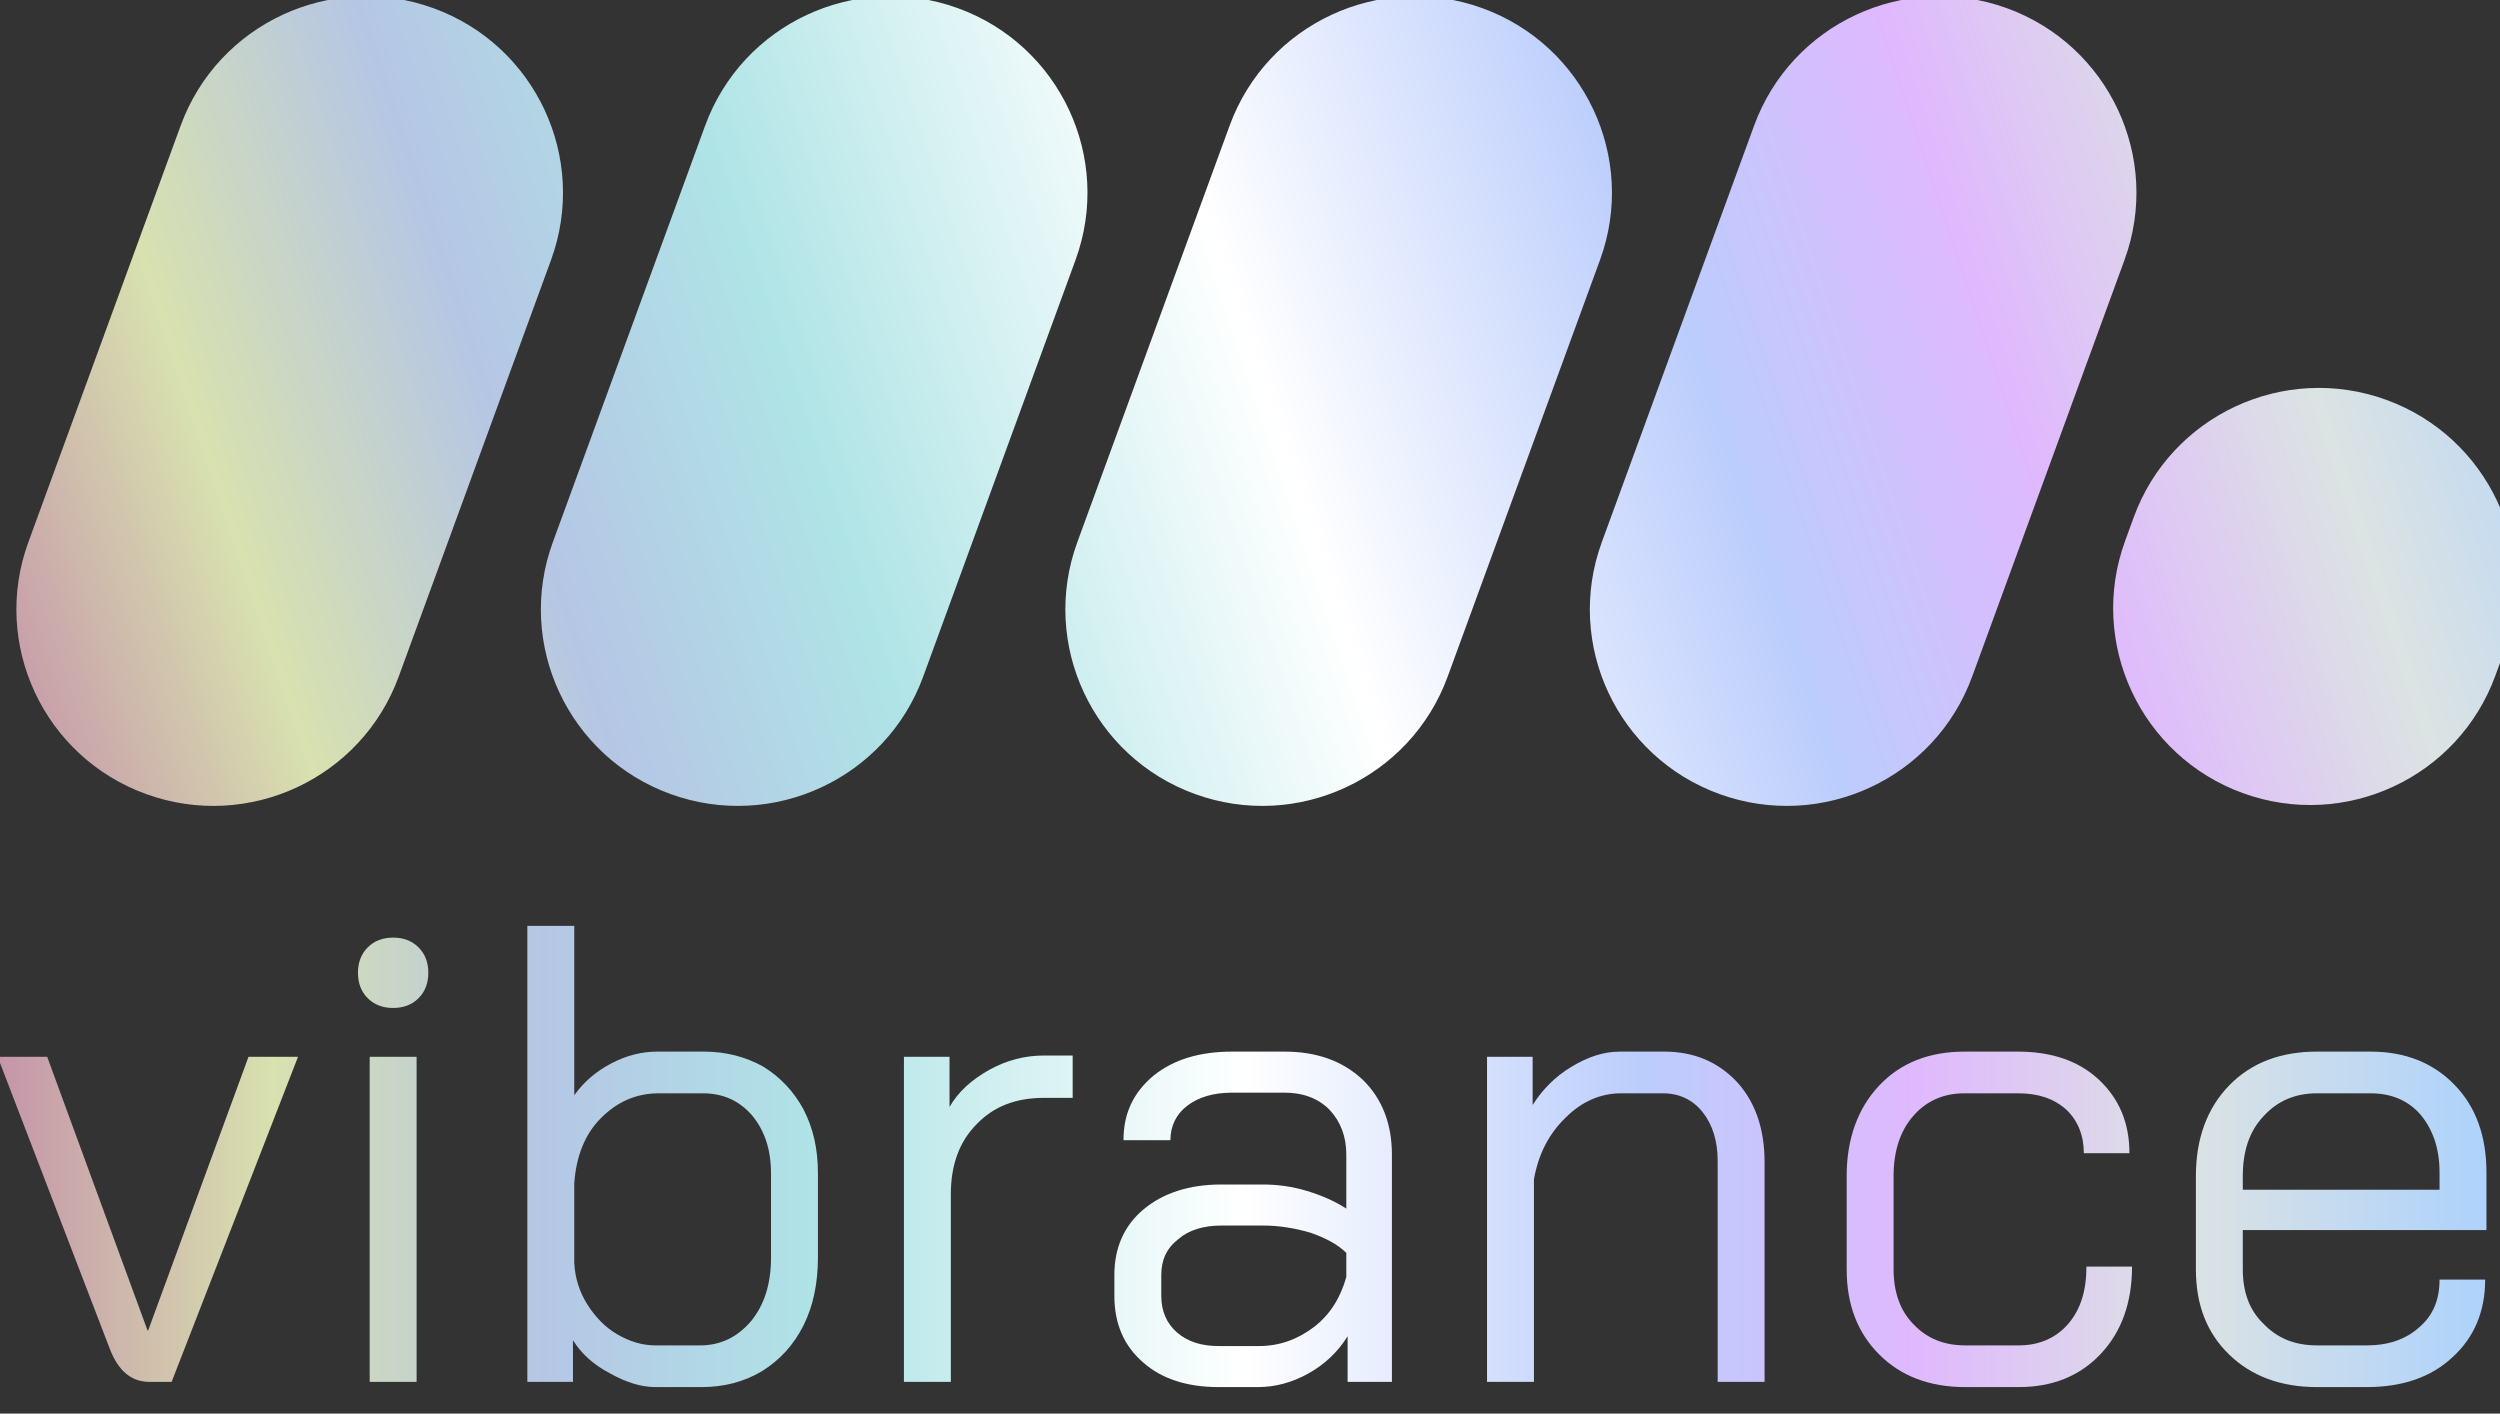
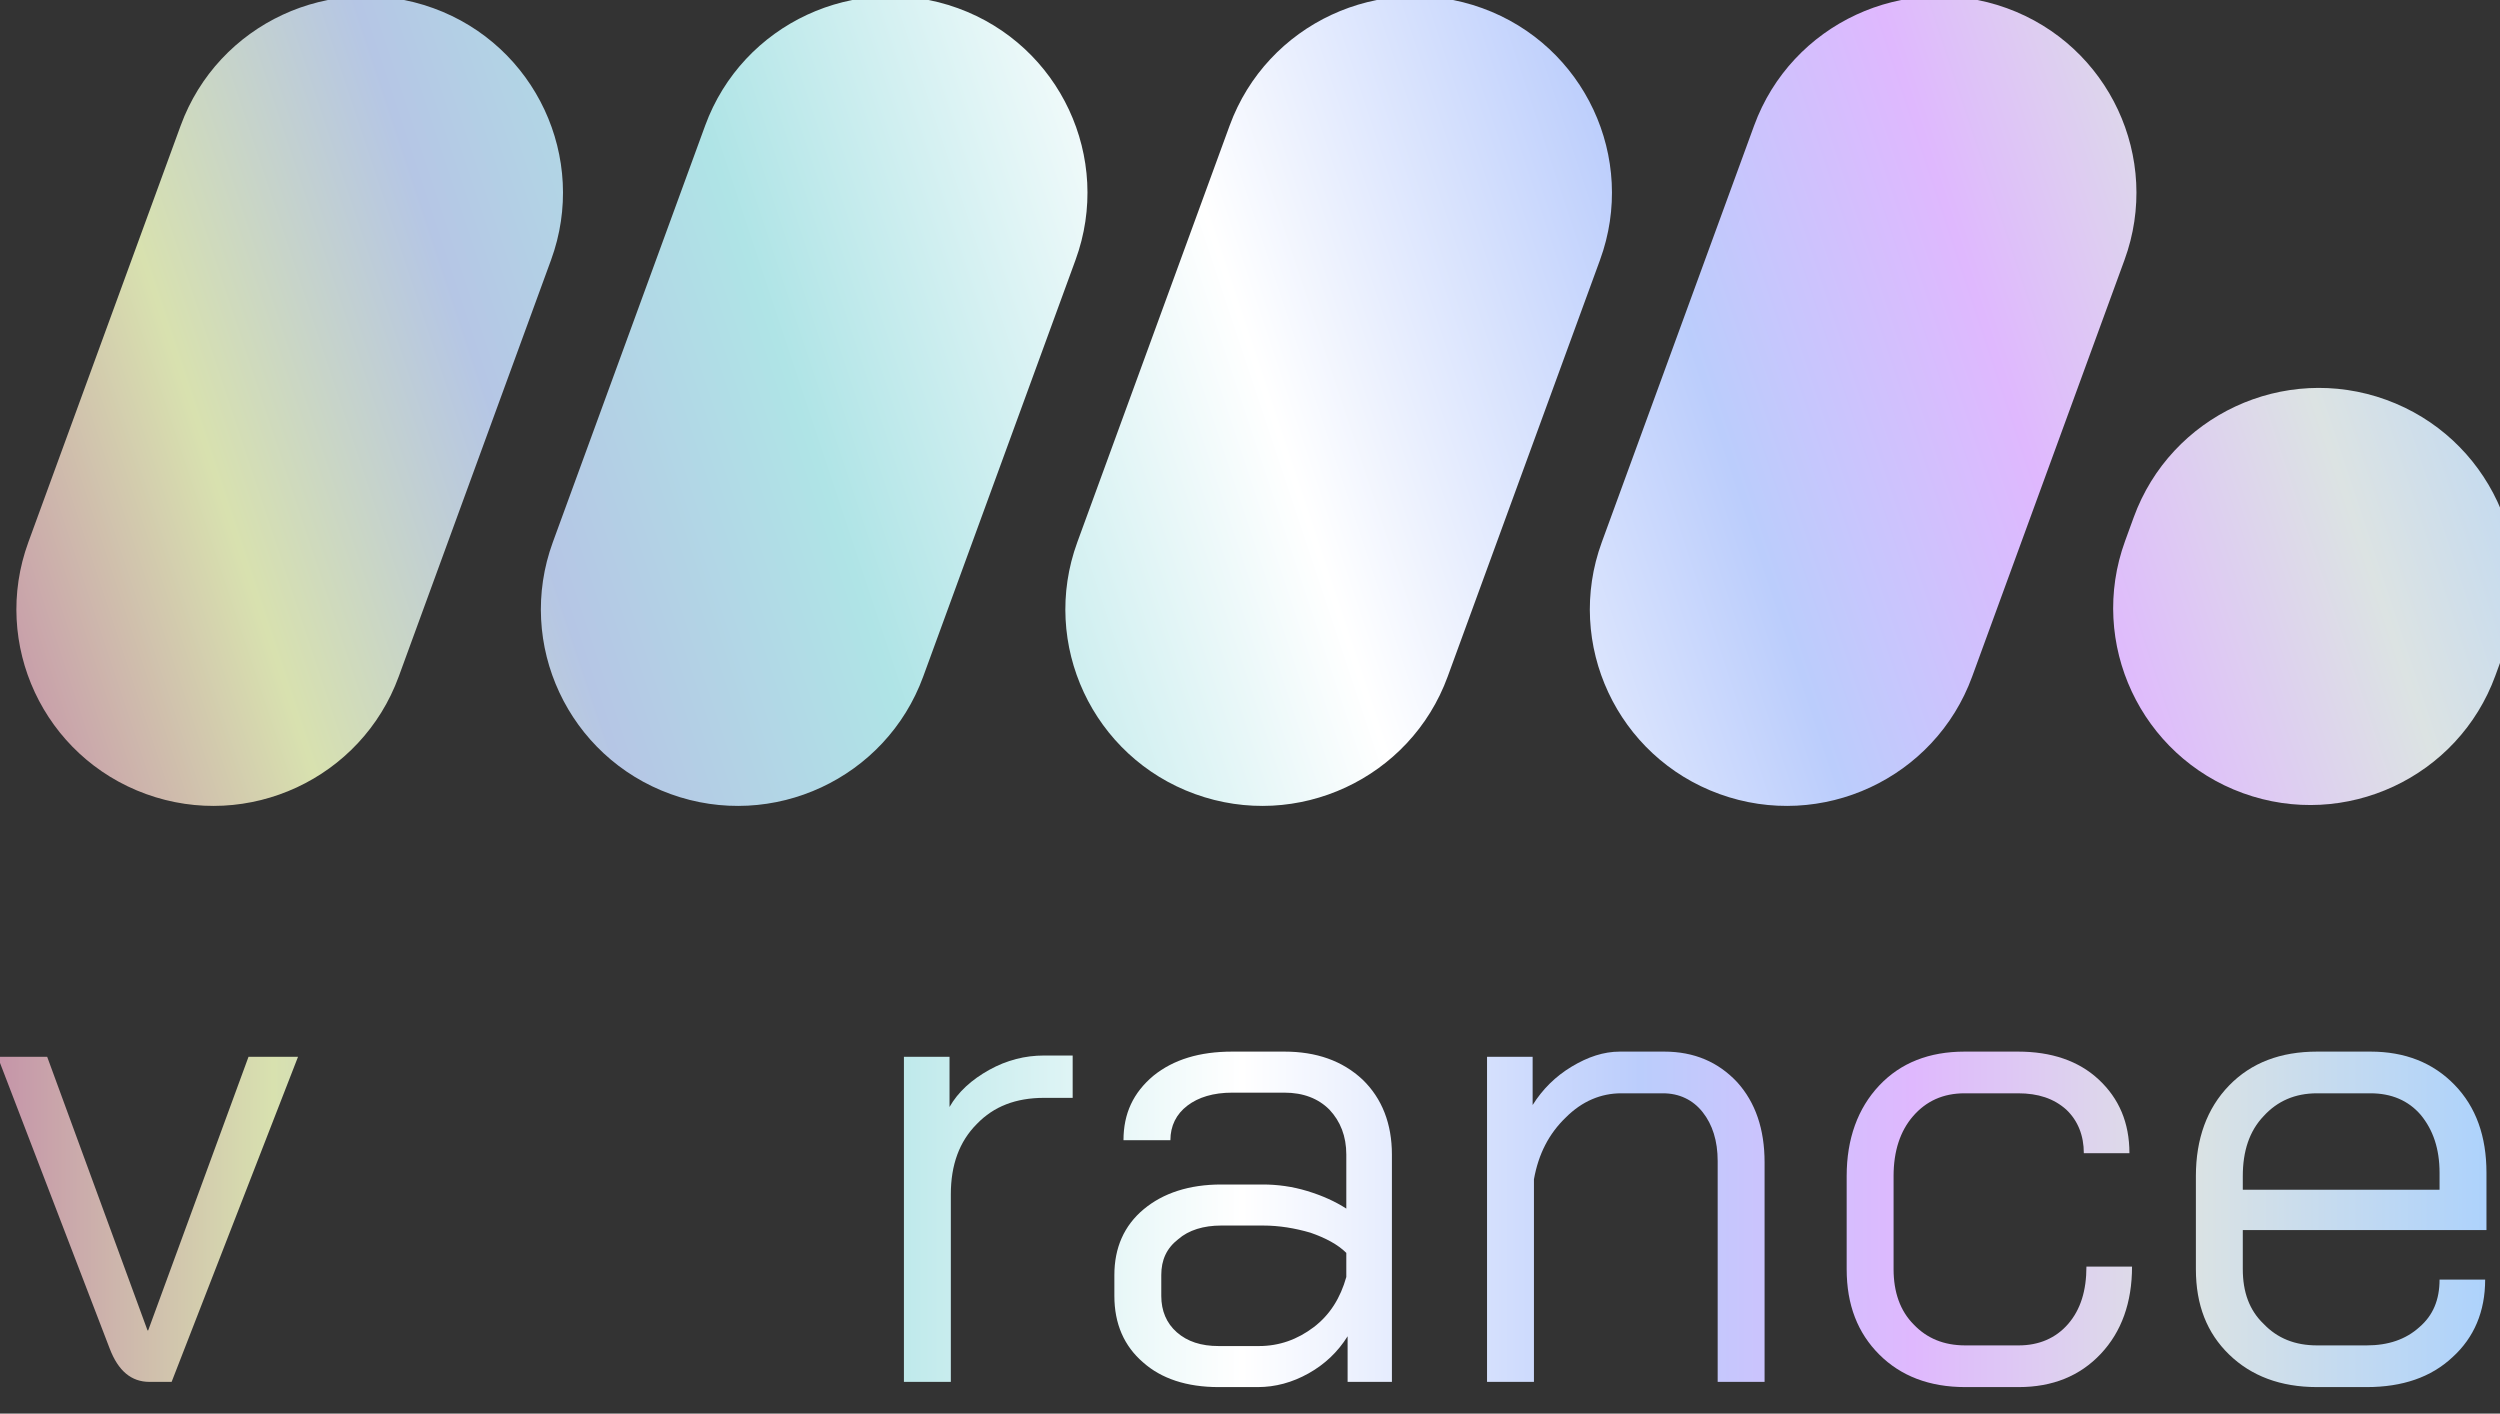
<svg xmlns="http://www.w3.org/2000/svg" width="100%" height="100%" viewBox="0 0 191 108" version="1.1" xml:space="preserve" style="fill-rule:evenodd;clip-rule:evenodd;stroke-linejoin:round;stroke-miterlimit:2;">
  <rect x="0" y="0" width="191" height="108" fill="#333333" stroke="none" />
  <g transform="matrix(1,0,0,1,-1704.63,-94.02)">
    <g transform="matrix(5.495,0,0,2.976,2604.95,-98.214)">
      <g transform="matrix(0.156,0,0,0.288,-189.924,-148.168)">
        <g transform="matrix(58.067,0,0,58.067,166.046,861.939)">
          <path d="M0.249,-0C0.221,-0 0.201,-0.017 0.188,-0.051L0.016,-0.499L0.092,-0.499L0.246,-0.079L0.247,-0.079L0.401,-0.499L0.477,-0.499L0.283,-0L0.249,-0Z" style="fill:url(#_Linear1);fill-rule:nonzero;" />
        </g>
        <g transform="matrix(58.067,0,0,58.067,194.673,861.939)">
-           <path d="M0.13,-0.574C0.114,-0.574 0.101,-0.579 0.091,-0.589C0.081,-0.599 0.076,-0.612 0.076,-0.628C0.076,-0.644 0.081,-0.657 0.091,-0.667C0.101,-0.677 0.114,-0.682 0.13,-0.682C0.146,-0.682 0.159,-0.677 0.169,-0.667C0.179,-0.657 0.184,-0.644 0.184,-0.628C0.184,-0.612 0.179,-0.599 0.169,-0.589C0.159,-0.579 0.146,-0.574 0.13,-0.574ZM0.094,-0.499L0.166,-0.499L0.166,-0L0.094,-0L0.094,-0.499Z" style="fill:url(#_Linear2);fill-rule:nonzero;" />
-         </g>
+           </g>
        <g transform="matrix(58.067,0,0,58.067,209.77,861.939)">
-           <path d="M0.273,0.008C0.251,0.008 0.228,0.001 0.203,-0.013C0.178,-0.026 0.159,-0.043 0.146,-0.064L0.146,-0L0.076,-0L0.076,-0.7L0.148,-0.7L0.148,-0.44C0.163,-0.461 0.182,-0.477 0.205,-0.489C0.228,-0.501 0.251,-0.507 0.276,-0.507L0.347,-0.507C0.381,-0.507 0.411,-0.499 0.438,-0.484C0.464,-0.468 0.485,-0.446 0.5,-0.418C0.515,-0.389 0.522,-0.357 0.522,-0.32L0.522,-0.191C0.522,-0.152 0.515,-0.117 0.5,-0.087C0.485,-0.057 0.464,-0.034 0.437,-0.017C0.409,-0 0.378,0.008 0.343,0.008L0.273,0.008ZM0.341,-0.056C0.373,-0.056 0.399,-0.069 0.42,-0.094C0.44,-0.119 0.45,-0.151 0.45,-0.191L0.45,-0.32C0.45,-0.357 0.44,-0.386 0.421,-0.409C0.401,-0.432 0.376,-0.443 0.345,-0.443L0.278,-0.443C0.243,-0.443 0.214,-0.43 0.189,-0.405C0.164,-0.38 0.151,-0.346 0.148,-0.305L0.148,-0.183C0.149,-0.16 0.156,-0.138 0.168,-0.119C0.18,-0.1 0.195,-0.084 0.214,-0.073C0.233,-0.062 0.252,-0.056 0.273,-0.056L0.341,-0.056Z" style="fill:url(#_Linear3);fill-rule:nonzero;" />
-         </g>
+           </g>
        <g transform="matrix(58.067,0,0,58.067,243.332,861.939)">
          <path d="M0.076,-0.499L0.146,-0.499L0.146,-0.422C0.159,-0.445 0.18,-0.464 0.207,-0.479C0.234,-0.494 0.262,-0.501 0.291,-0.501L0.335,-0.501L0.335,-0.436L0.291,-0.436C0.248,-0.436 0.214,-0.423 0.188,-0.396C0.161,-0.369 0.148,-0.333 0.148,-0.288L0.148,-0L0.076,-0L0.076,-0.499Z" style="fill:url(#_Linear4);fill-rule:nonzero;" />
        </g>
        <g transform="matrix(58.067,0,0,58.067,263.017,861.939)">
          <path d="M0.22,0.008C0.171,0.008 0.132,-0.005 0.104,-0.03C0.075,-0.055 0.06,-0.089 0.06,-0.132L0.06,-0.164C0.06,-0.206 0.075,-0.24 0.105,-0.265C0.135,-0.29 0.175,-0.303 0.224,-0.303L0.288,-0.303C0.31,-0.303 0.333,-0.3 0.356,-0.293C0.379,-0.286 0.399,-0.277 0.416,-0.266L0.416,-0.349C0.416,-0.377 0.407,-0.4 0.39,-0.418C0.373,-0.435 0.35,-0.444 0.321,-0.444L0.241,-0.444C0.212,-0.444 0.189,-0.437 0.172,-0.424C0.155,-0.411 0.146,-0.393 0.146,-0.371L0.074,-0.371C0.074,-0.412 0.089,-0.444 0.12,-0.47C0.151,-0.495 0.191,-0.507 0.241,-0.507L0.321,-0.507C0.37,-0.507 0.41,-0.493 0.441,-0.464C0.471,-0.435 0.486,-0.396 0.486,-0.349L0.486,-0L0.418,-0L0.418,-0.07C0.403,-0.046 0.383,-0.027 0.358,-0.013C0.333,0.001 0.307,0.008 0.28,0.008L0.22,0.008ZM0.282,-0.055C0.313,-0.055 0.341,-0.065 0.366,-0.084C0.391,-0.103 0.407,-0.129 0.416,-0.161L0.416,-0.198C0.403,-0.211 0.384,-0.221 0.361,-0.229C0.337,-0.236 0.313,-0.24 0.288,-0.24L0.224,-0.24C0.197,-0.24 0.174,-0.233 0.158,-0.219C0.14,-0.205 0.132,-0.187 0.132,-0.164L0.132,-0.132C0.132,-0.109 0.14,-0.09 0.156,-0.076C0.172,-0.062 0.193,-0.055 0.22,-0.055L0.282,-0.055Z" style="fill:url(#_Linear5);fill-rule:nonzero;" />
        </g>
        <g transform="matrix(58.067,0,0,58.067,295.302,861.939)">
          <path d="M0.076,-0.499L0.146,-0.499L0.146,-0.425C0.161,-0.449 0.181,-0.469 0.206,-0.484C0.231,-0.499 0.255,-0.507 0.28,-0.507L0.348,-0.507C0.394,-0.507 0.431,-0.491 0.46,-0.46C0.488,-0.429 0.502,-0.388 0.502,-0.337L0.502,-0L0.43,-0L0.43,-0.339C0.43,-0.37 0.422,-0.395 0.407,-0.414C0.392,-0.433 0.371,-0.443 0.346,-0.443L0.282,-0.443C0.251,-0.443 0.222,-0.431 0.197,-0.406C0.171,-0.381 0.155,-0.35 0.148,-0.311L0.148,-0L0.076,-0L0.076,-0.499Z" style="fill:url(#_Linear6);fill-rule:nonzero;" />
        </g>
        <g transform="matrix(58.067,0,0,58.067,328.516,861.939)">
          <path d="M0.238,0.008C0.183,0.008 0.139,-0.009 0.106,-0.042C0.073,-0.075 0.056,-0.118 0.056,-0.173L0.056,-0.316C0.056,-0.373 0.073,-0.42 0.106,-0.455C0.139,-0.49 0.183,-0.507 0.237,-0.507L0.319,-0.507C0.37,-0.507 0.412,-0.493 0.443,-0.464C0.474,-0.435 0.49,-0.398 0.49,-0.351L0.42,-0.351C0.42,-0.378 0.411,-0.401 0.393,-0.418C0.374,-0.435 0.35,-0.443 0.319,-0.443L0.237,-0.443C0.204,-0.443 0.178,-0.431 0.158,-0.408C0.138,-0.385 0.128,-0.354 0.128,-0.316L0.128,-0.173C0.128,-0.138 0.138,-0.109 0.159,-0.088C0.179,-0.067 0.205,-0.056 0.238,-0.056L0.32,-0.056C0.351,-0.056 0.377,-0.067 0.396,-0.089C0.415,-0.111 0.424,-0.14 0.424,-0.177L0.494,-0.177C0.494,-0.122 0.478,-0.077 0.446,-0.043C0.414,-0.009 0.372,0.008 0.32,0.008L0.238,0.008Z" style="fill:url(#_Linear7);fill-rule:nonzero;" />
        </g>
        <g transform="matrix(58.067,0,0,58.067,359.64,861.939)">
          <path d="M0.242,0.008C0.186,0.008 0.141,-0.009 0.107,-0.042C0.073,-0.075 0.056,-0.118 0.056,-0.173L0.056,-0.316C0.056,-0.373 0.073,-0.42 0.107,-0.455C0.141,-0.49 0.186,-0.507 0.242,-0.507L0.324,-0.507C0.377,-0.507 0.42,-0.49 0.453,-0.456C0.486,-0.422 0.502,-0.377 0.502,-0.321L0.502,-0.233L0.128,-0.233L0.128,-0.173C0.128,-0.138 0.138,-0.11 0.16,-0.089C0.181,-0.067 0.208,-0.056 0.242,-0.056L0.318,-0.056C0.351,-0.056 0.378,-0.065 0.399,-0.084C0.42,-0.102 0.43,-0.126 0.43,-0.157L0.5,-0.157C0.5,-0.108 0.483,-0.068 0.45,-0.038C0.417,-0.007 0.373,0.008 0.318,0.008L0.242,0.008ZM0.43,-0.295L0.43,-0.321C0.43,-0.358 0.42,-0.387 0.401,-0.41C0.382,-0.432 0.356,-0.443 0.324,-0.443L0.242,-0.443C0.208,-0.443 0.181,-0.431 0.16,-0.408C0.138,-0.385 0.128,-0.354 0.128,-0.316L0.128,-0.295L0.43,-0.295Z" style="fill:url(#_Linear8);fill-rule:nonzero;" />
        </g>
      </g>
      <g transform="matrix(0.216,0,0,0.357,-310.347,-16.552)">
        <g transform="matrix(0.289,-0.883,0.745,0.302,504.952,306.353)">
          <path d="M160,208C160,199.169 153.263,192 144.965,192L111.035,192C102.737,192 96,199.169 96,208C96,216.831 102.737,224 111.035,224L144.965,224C153.263,224 160,216.831 160,208Z" style="fill:url(#_Linear9);" />
        </g>
        <g transform="matrix(0.289,-0.883,0.745,0.302,538.712,306.353)">
          <path d="M160,208C160,199.169 153.263,192 144.965,192L111.035,192C102.737,192 96,199.169 96,208C96,216.831 102.737,224 111.035,224L144.965,224C153.263,224 160,216.831 160,208Z" style="fill:url(#_Linear10);" />
        </g>
        <g transform="matrix(0.289,-0.883,0.745,0.302,572.472,306.353)">
          <path d="M160,208C160,199.169 153.263,192 144.965,192L111.035,192C102.737,192 96,199.169 96,208C96,216.831 102.737,224 111.035,224L144.965,224C153.263,224 160,216.831 160,208Z" style="fill:url(#_Linear11);" />
        </g>
        <g transform="matrix(0.289,-0.883,0.745,0.302,606.232,306.353)">
          <path d="M160,208C160,199.169 153.263,192 144.965,192L111.035,192C102.737,192 96,199.169 96,208C96,216.831 102.737,224 111.035,224L144.965,224C153.263,224 160,216.831 160,208Z" style="fill:url(#_Linear12);" />
        </g>
        <g transform="matrix(0.144,-0.442,0.745,0.302,653.848,263.954)">
          <path d="M160,208C160,199.169 146.526,192 129.93,192L126.07,192C109.474,192 96,199.169 96,208C96,216.831 109.474,224 126.07,224L129.93,224C146.526,224 160,216.831 160,208Z" style="fill:url(#_Linear13);" />
        </g>
      </g>
    </g>
  </g>
  <defs>
    <linearGradient id="_Linear1" x1="0" y1="0" x2="1" y2="0" gradientUnits="userSpaceOnUse" gradientTransform="matrix(3.82,0,0,0.708,0.016,-0.346)">
      <stop offset="0" style="stop-color:rgb(197,148,169);stop-opacity:1" />
      <stop offset="0.11" style="stop-color:rgb(216,225,175);stop-opacity:1" />
      <stop offset="0.22" style="stop-color:rgb(181,198,229);stop-opacity:1" />
      <stop offset="0.33" style="stop-color:rgb(175,228,230);stop-opacity:1" />
      <stop offset="0.5" style="stop-color:white;stop-opacity:1" />
      <stop offset="0.66" style="stop-color:rgb(187,205,252);stop-opacity:1" />
      <stop offset="0.77" style="stop-color:rgb(223,184,254);stop-opacity:1" />
      <stop offset="0.88" style="stop-color:rgb(220,227,227);stop-opacity:1" />
      <stop offset="1" style="stop-color:rgb(173,210,252);stop-opacity:1" />
    </linearGradient>
    <linearGradient id="_Linear2" x1="0" y1="0" x2="1" y2="0" gradientUnits="userSpaceOnUse" gradientTransform="matrix(3.82,0,0,0.708,-0.477,-0.346)">
      <stop offset="0" style="stop-color:rgb(197,148,169);stop-opacity:1" />
      <stop offset="0.11" style="stop-color:rgb(216,225,175);stop-opacity:1" />
      <stop offset="0.22" style="stop-color:rgb(181,198,229);stop-opacity:1" />
      <stop offset="0.33" style="stop-color:rgb(175,228,230);stop-opacity:1" />
      <stop offset="0.5" style="stop-color:white;stop-opacity:1" />
      <stop offset="0.66" style="stop-color:rgb(187,205,252);stop-opacity:1" />
      <stop offset="0.77" style="stop-color:rgb(223,184,254);stop-opacity:1" />
      <stop offset="0.88" style="stop-color:rgb(220,227,227);stop-opacity:1" />
      <stop offset="1" style="stop-color:rgb(173,210,252);stop-opacity:1" />
    </linearGradient>
    <linearGradient id="_Linear3" x1="0" y1="0" x2="1" y2="0" gradientUnits="userSpaceOnUse" gradientTransform="matrix(3.82,0,0,0.708,-0.737,-0.346)">
      <stop offset="0" style="stop-color:rgb(197,148,169);stop-opacity:1" />
      <stop offset="0.11" style="stop-color:rgb(216,225,175);stop-opacity:1" />
      <stop offset="0.22" style="stop-color:rgb(181,198,229);stop-opacity:1" />
      <stop offset="0.33" style="stop-color:rgb(175,228,230);stop-opacity:1" />
      <stop offset="0.5" style="stop-color:white;stop-opacity:1" />
      <stop offset="0.66" style="stop-color:rgb(187,205,252);stop-opacity:1" />
      <stop offset="0.77" style="stop-color:rgb(223,184,254);stop-opacity:1" />
      <stop offset="0.88" style="stop-color:rgb(220,227,227);stop-opacity:1" />
      <stop offset="1" style="stop-color:rgb(173,210,252);stop-opacity:1" />
    </linearGradient>
    <linearGradient id="_Linear4" x1="0" y1="0" x2="1" y2="0" gradientUnits="userSpaceOnUse" gradientTransform="matrix(3.82,0,0,0.708,-1.315,-0.346)">
      <stop offset="0" style="stop-color:rgb(197,148,169);stop-opacity:1" />
      <stop offset="0.11" style="stop-color:rgb(216,225,175);stop-opacity:1" />
      <stop offset="0.22" style="stop-color:rgb(181,198,229);stop-opacity:1" />
      <stop offset="0.33" style="stop-color:rgb(175,228,230);stop-opacity:1" />
      <stop offset="0.5" style="stop-color:white;stop-opacity:1" />
      <stop offset="0.66" style="stop-color:rgb(187,205,252);stop-opacity:1" />
      <stop offset="0.77" style="stop-color:rgb(223,184,254);stop-opacity:1" />
      <stop offset="0.88" style="stop-color:rgb(220,227,227);stop-opacity:1" />
      <stop offset="1" style="stop-color:rgb(173,210,252);stop-opacity:1" />
    </linearGradient>
    <linearGradient id="_Linear5" x1="0" y1="0" x2="1" y2="0" gradientUnits="userSpaceOnUse" gradientTransform="matrix(3.82,0,0,0.708,-1.654,-0.346)">
      <stop offset="0" style="stop-color:rgb(197,148,169);stop-opacity:1" />
      <stop offset="0.11" style="stop-color:rgb(216,225,175);stop-opacity:1" />
      <stop offset="0.22" style="stop-color:rgb(181,198,229);stop-opacity:1" />
      <stop offset="0.33" style="stop-color:rgb(175,228,230);stop-opacity:1" />
      <stop offset="0.5" style="stop-color:white;stop-opacity:1" />
      <stop offset="0.66" style="stop-color:rgb(187,205,252);stop-opacity:1" />
      <stop offset="0.77" style="stop-color:rgb(223,184,254);stop-opacity:1" />
      <stop offset="0.88" style="stop-color:rgb(220,227,227);stop-opacity:1" />
      <stop offset="1" style="stop-color:rgb(173,210,252);stop-opacity:1" />
    </linearGradient>
    <linearGradient id="_Linear6" x1="0" y1="0" x2="1" y2="0" gradientUnits="userSpaceOnUse" gradientTransform="matrix(3.82,0,0,0.708,-2.21,-0.346)">
      <stop offset="0" style="stop-color:rgb(197,148,169);stop-opacity:1" />
      <stop offset="0.11" style="stop-color:rgb(216,225,175);stop-opacity:1" />
      <stop offset="0.22" style="stop-color:rgb(181,198,229);stop-opacity:1" />
      <stop offset="0.33" style="stop-color:rgb(175,228,230);stop-opacity:1" />
      <stop offset="0.5" style="stop-color:white;stop-opacity:1" />
      <stop offset="0.66" style="stop-color:rgb(187,205,252);stop-opacity:1" />
      <stop offset="0.77" style="stop-color:rgb(223,184,254);stop-opacity:1" />
      <stop offset="0.88" style="stop-color:rgb(220,227,227);stop-opacity:1" />
      <stop offset="1" style="stop-color:rgb(173,210,252);stop-opacity:1" />
    </linearGradient>
    <linearGradient id="_Linear7" x1="0" y1="0" x2="1" y2="0" gradientUnits="userSpaceOnUse" gradientTransform="matrix(3.82,0,0,0.708,-2.782,-0.346)">
      <stop offset="0" style="stop-color:rgb(197,148,169);stop-opacity:1" />
      <stop offset="0.11" style="stop-color:rgb(216,225,175);stop-opacity:1" />
      <stop offset="0.22" style="stop-color:rgb(181,198,229);stop-opacity:1" />
      <stop offset="0.33" style="stop-color:rgb(175,228,230);stop-opacity:1" />
      <stop offset="0.5" style="stop-color:white;stop-opacity:1" />
      <stop offset="0.66" style="stop-color:rgb(187,205,252);stop-opacity:1" />
      <stop offset="0.77" style="stop-color:rgb(223,184,254);stop-opacity:1" />
      <stop offset="0.88" style="stop-color:rgb(220,227,227);stop-opacity:1" />
      <stop offset="1" style="stop-color:rgb(173,210,252);stop-opacity:1" />
    </linearGradient>
    <linearGradient id="_Linear8" x1="0" y1="0" x2="1" y2="0" gradientUnits="userSpaceOnUse" gradientTransform="matrix(3.82,0,0,0.708,-3.318,-0.346)">
      <stop offset="0" style="stop-color:rgb(197,148,169);stop-opacity:1" />
      <stop offset="0.11" style="stop-color:rgb(216,225,175);stop-opacity:1" />
      <stop offset="0.22" style="stop-color:rgb(181,198,229);stop-opacity:1" />
      <stop offset="0.33" style="stop-color:rgb(175,228,230);stop-opacity:1" />
      <stop offset="0.5" style="stop-color:white;stop-opacity:1" />
      <stop offset="0.66" style="stop-color:rgb(187,205,252);stop-opacity:1" />
      <stop offset="0.77" style="stop-color:rgb(223,184,254);stop-opacity:1" />
      <stop offset="0.88" style="stop-color:rgb(220,227,227);stop-opacity:1" />
      <stop offset="1" style="stop-color:rgb(173,210,252);stop-opacity:1" />
    </linearGradient>
    <linearGradient id="_Linear9" x1="0" y1="0" x2="1" y2="0" gradientUnits="userSpaceOnUse" gradientTransform="matrix(123.458,168.184,-79.648,66.213,91.761,198.435)">
      <stop offset="0" style="stop-color:rgb(197,148,169);stop-opacity:1" />
      <stop offset="0.11" style="stop-color:rgb(216,225,175);stop-opacity:1" />
      <stop offset="0.22" style="stop-color:rgb(181,198,229);stop-opacity:1" />
      <stop offset="0.33" style="stop-color:rgb(175,228,230);stop-opacity:1" />
      <stop offset="0.5" style="stop-color:white;stop-opacity:1" />
      <stop offset="0.66" style="stop-color:rgb(187,205,252);stop-opacity:1" />
      <stop offset="0.77" style="stop-color:rgb(223,184,254);stop-opacity:1" />
      <stop offset="0.88" style="stop-color:rgb(220,227,227);stop-opacity:1" />
      <stop offset="1" style="stop-color:rgb(173,210,252);stop-opacity:1" />
    </linearGradient>
    <linearGradient id="_Linear10" x1="0" y1="0" x2="1" y2="0" gradientUnits="userSpaceOnUse" gradientTransform="matrix(123.458,168.184,-79.648,66.213,78.08,158.435)">
      <stop offset="0" style="stop-color:rgb(197,148,169);stop-opacity:1" />
      <stop offset="0.11" style="stop-color:rgb(216,225,175);stop-opacity:1" />
      <stop offset="0.22" style="stop-color:rgb(181,198,229);stop-opacity:1" />
      <stop offset="0.33" style="stop-color:rgb(175,228,230);stop-opacity:1" />
      <stop offset="0.5" style="stop-color:white;stop-opacity:1" />
      <stop offset="0.66" style="stop-color:rgb(187,205,252);stop-opacity:1" />
      <stop offset="0.77" style="stop-color:rgb(223,184,254);stop-opacity:1" />
      <stop offset="0.88" style="stop-color:rgb(220,227,227);stop-opacity:1" />
      <stop offset="1" style="stop-color:rgb(173,210,252);stop-opacity:1" />
    </linearGradient>
    <linearGradient id="_Linear11" x1="0" y1="0" x2="1" y2="0" gradientUnits="userSpaceOnUse" gradientTransform="matrix(123.458,168.184,-79.648,66.213,64.399,118.435)">
      <stop offset="0" style="stop-color:rgb(197,148,169);stop-opacity:1" />
      <stop offset="0.11" style="stop-color:rgb(216,225,175);stop-opacity:1" />
      <stop offset="0.22" style="stop-color:rgb(181,198,229);stop-opacity:1" />
      <stop offset="0.33" style="stop-color:rgb(175,228,230);stop-opacity:1" />
      <stop offset="0.5" style="stop-color:white;stop-opacity:1" />
      <stop offset="0.66" style="stop-color:rgb(187,205,252);stop-opacity:1" />
      <stop offset="0.77" style="stop-color:rgb(223,184,254);stop-opacity:1" />
      <stop offset="0.88" style="stop-color:rgb(220,227,227);stop-opacity:1" />
      <stop offset="1" style="stop-color:rgb(173,210,252);stop-opacity:1" />
    </linearGradient>
    <linearGradient id="_Linear12" x1="0" y1="0" x2="1" y2="0" gradientUnits="userSpaceOnUse" gradientTransform="matrix(123.458,168.184,-79.648,66.213,50.718,78.436)">
      <stop offset="0" style="stop-color:rgb(197,148,169);stop-opacity:1" />
      <stop offset="0.11" style="stop-color:rgb(216,225,175);stop-opacity:1" />
      <stop offset="0.22" style="stop-color:rgb(181,198,229);stop-opacity:1" />
      <stop offset="0.33" style="stop-color:rgb(175,228,230);stop-opacity:1" />
      <stop offset="0.5" style="stop-color:white;stop-opacity:1" />
      <stop offset="0.66" style="stop-color:rgb(187,205,252);stop-opacity:1" />
      <stop offset="0.77" style="stop-color:rgb(223,184,254);stop-opacity:1" />
      <stop offset="0.88" style="stop-color:rgb(220,227,227);stop-opacity:1" />
      <stop offset="1" style="stop-color:rgb(173,210,252);stop-opacity:1" />
    </linearGradient>
    <linearGradient id="_Linear13" x1="0" y1="0" x2="1" y2="0" gradientUnits="userSpaceOnUse" gradientTransform="matrix(246.916,168.184,-159.297,66.213,-21.925,38.435)">
      <stop offset="0" style="stop-color:rgb(197,148,169);stop-opacity:1" />
      <stop offset="0.11" style="stop-color:rgb(216,225,175);stop-opacity:1" />
      <stop offset="0.22" style="stop-color:rgb(181,198,229);stop-opacity:1" />
      <stop offset="0.33" style="stop-color:rgb(175,228,230);stop-opacity:1" />
      <stop offset="0.5" style="stop-color:white;stop-opacity:1" />
      <stop offset="0.66" style="stop-color:rgb(187,205,252);stop-opacity:1" />
      <stop offset="0.77" style="stop-color:rgb(223,184,254);stop-opacity:1" />
      <stop offset="0.88" style="stop-color:rgb(220,227,227);stop-opacity:1" />
      <stop offset="1" style="stop-color:rgb(173,210,252);stop-opacity:1" />
    </linearGradient>
  </defs>
</svg>